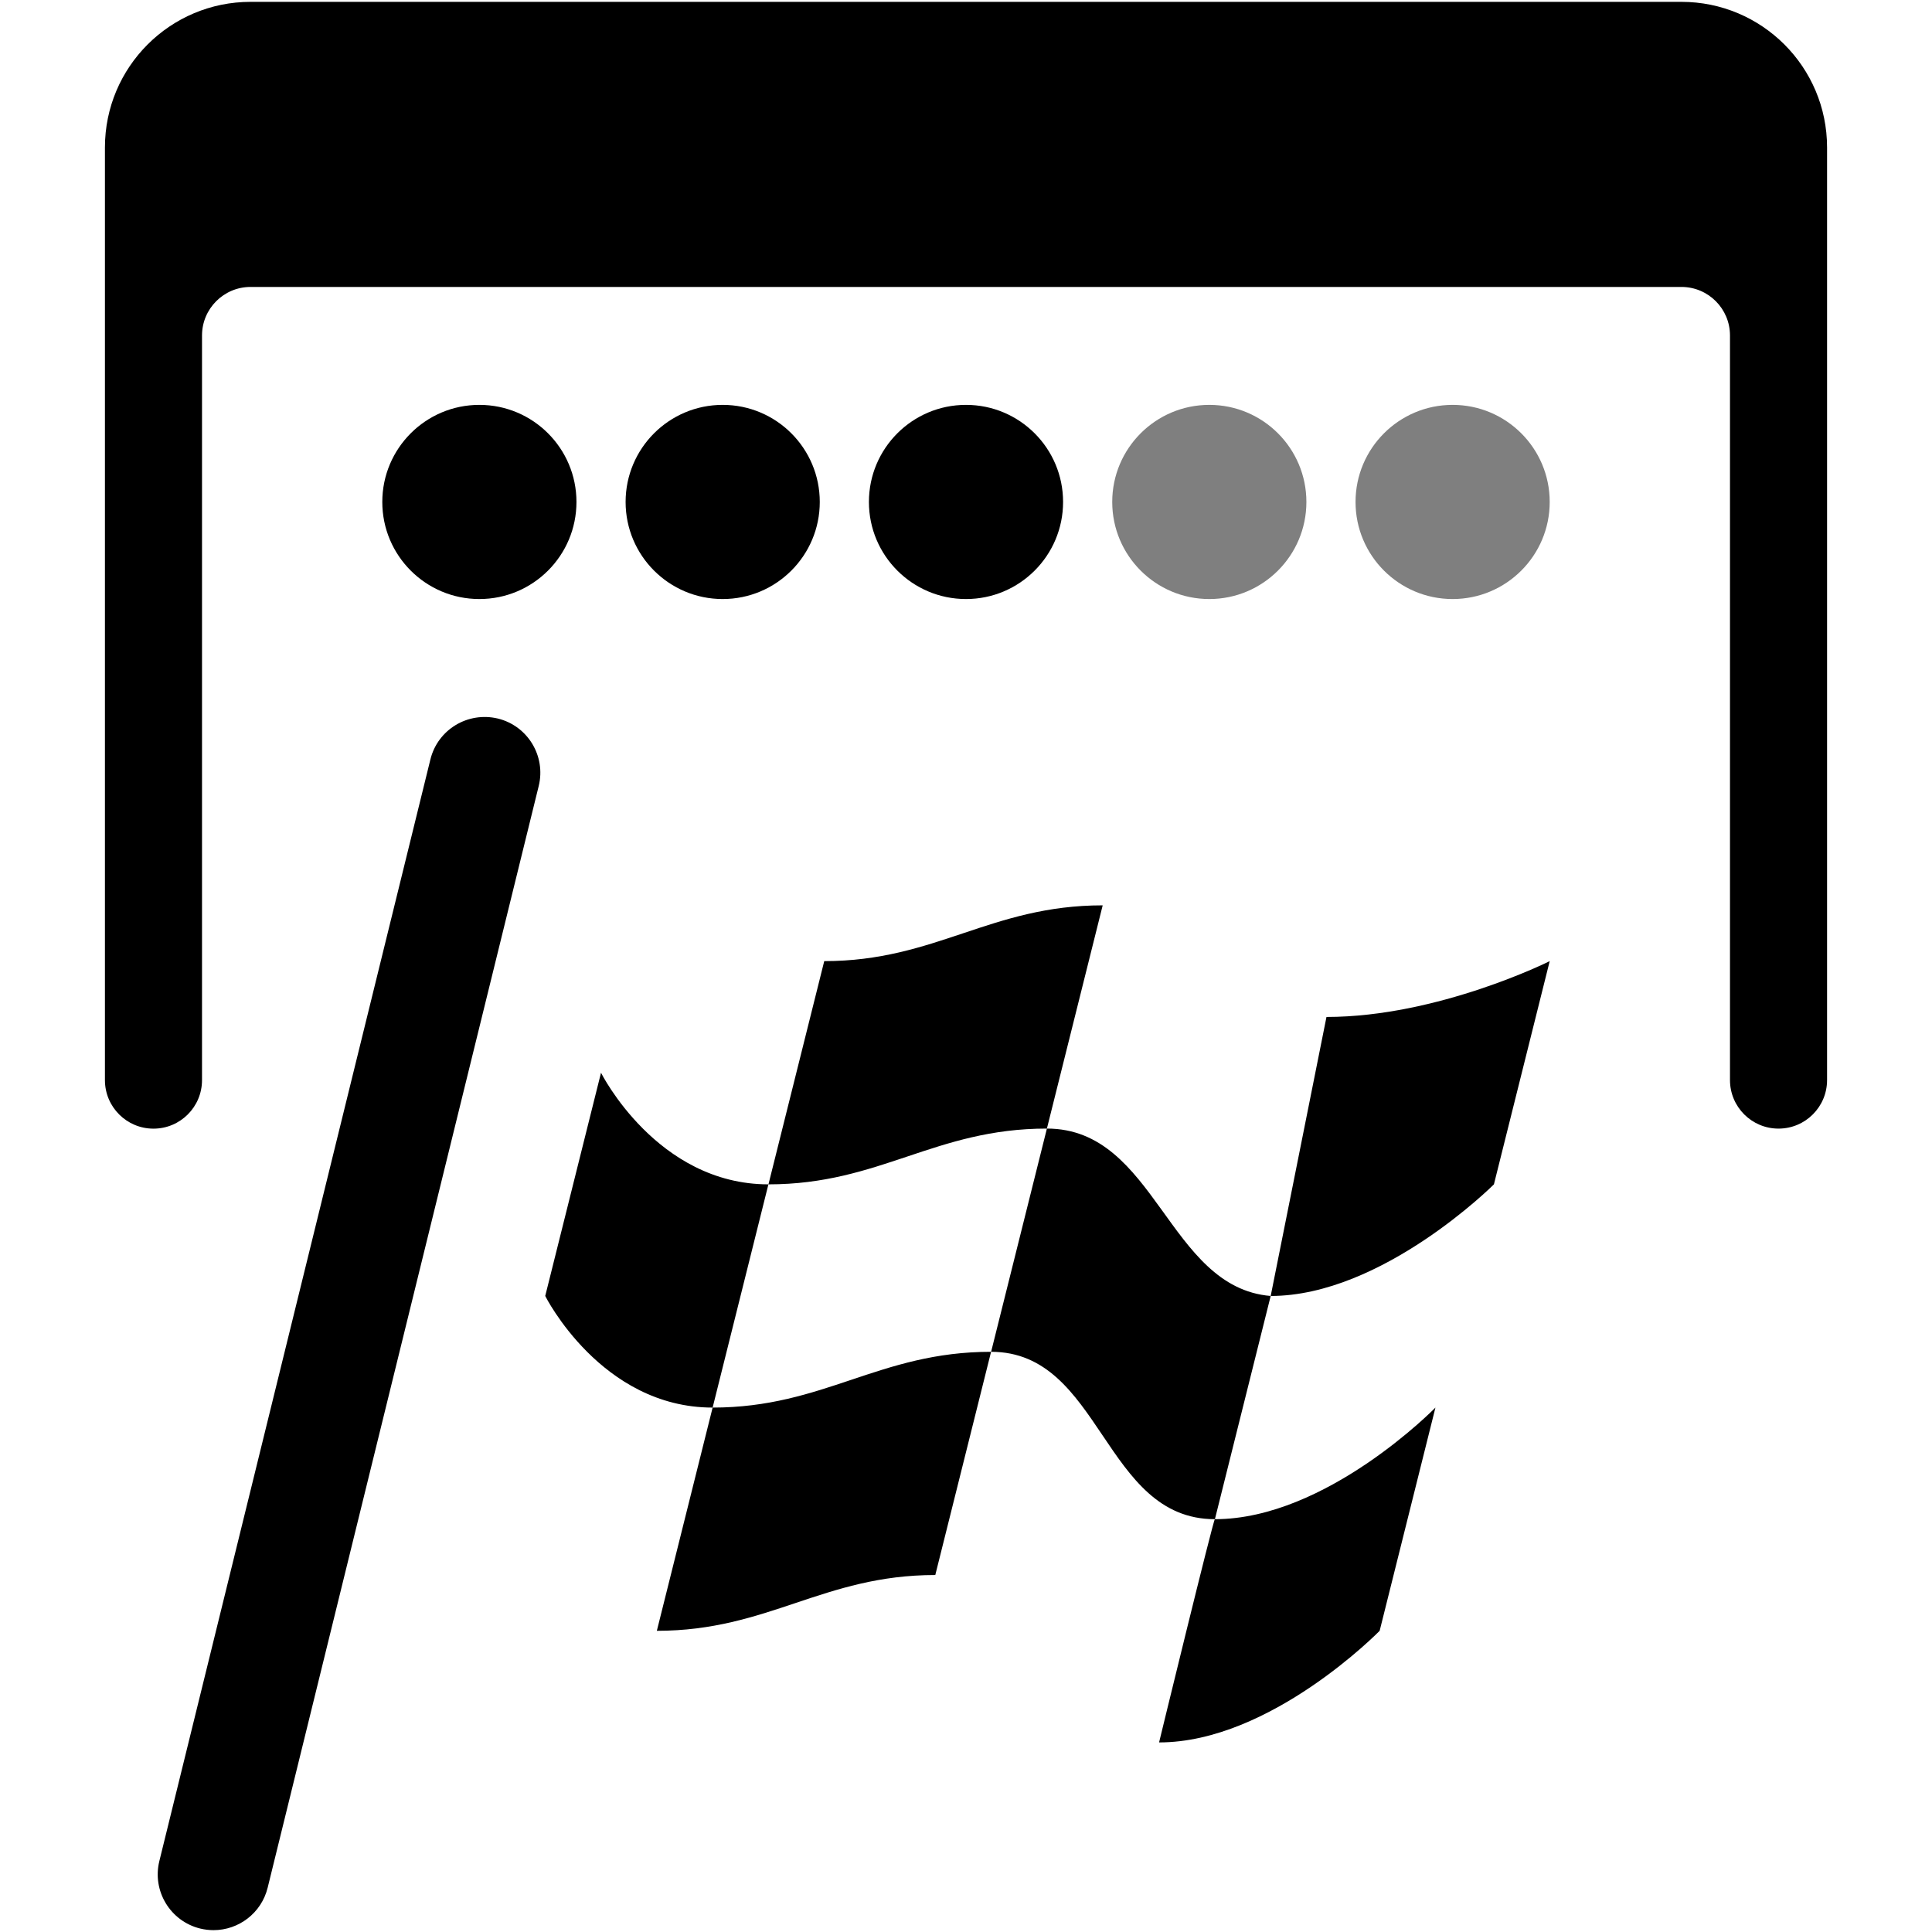
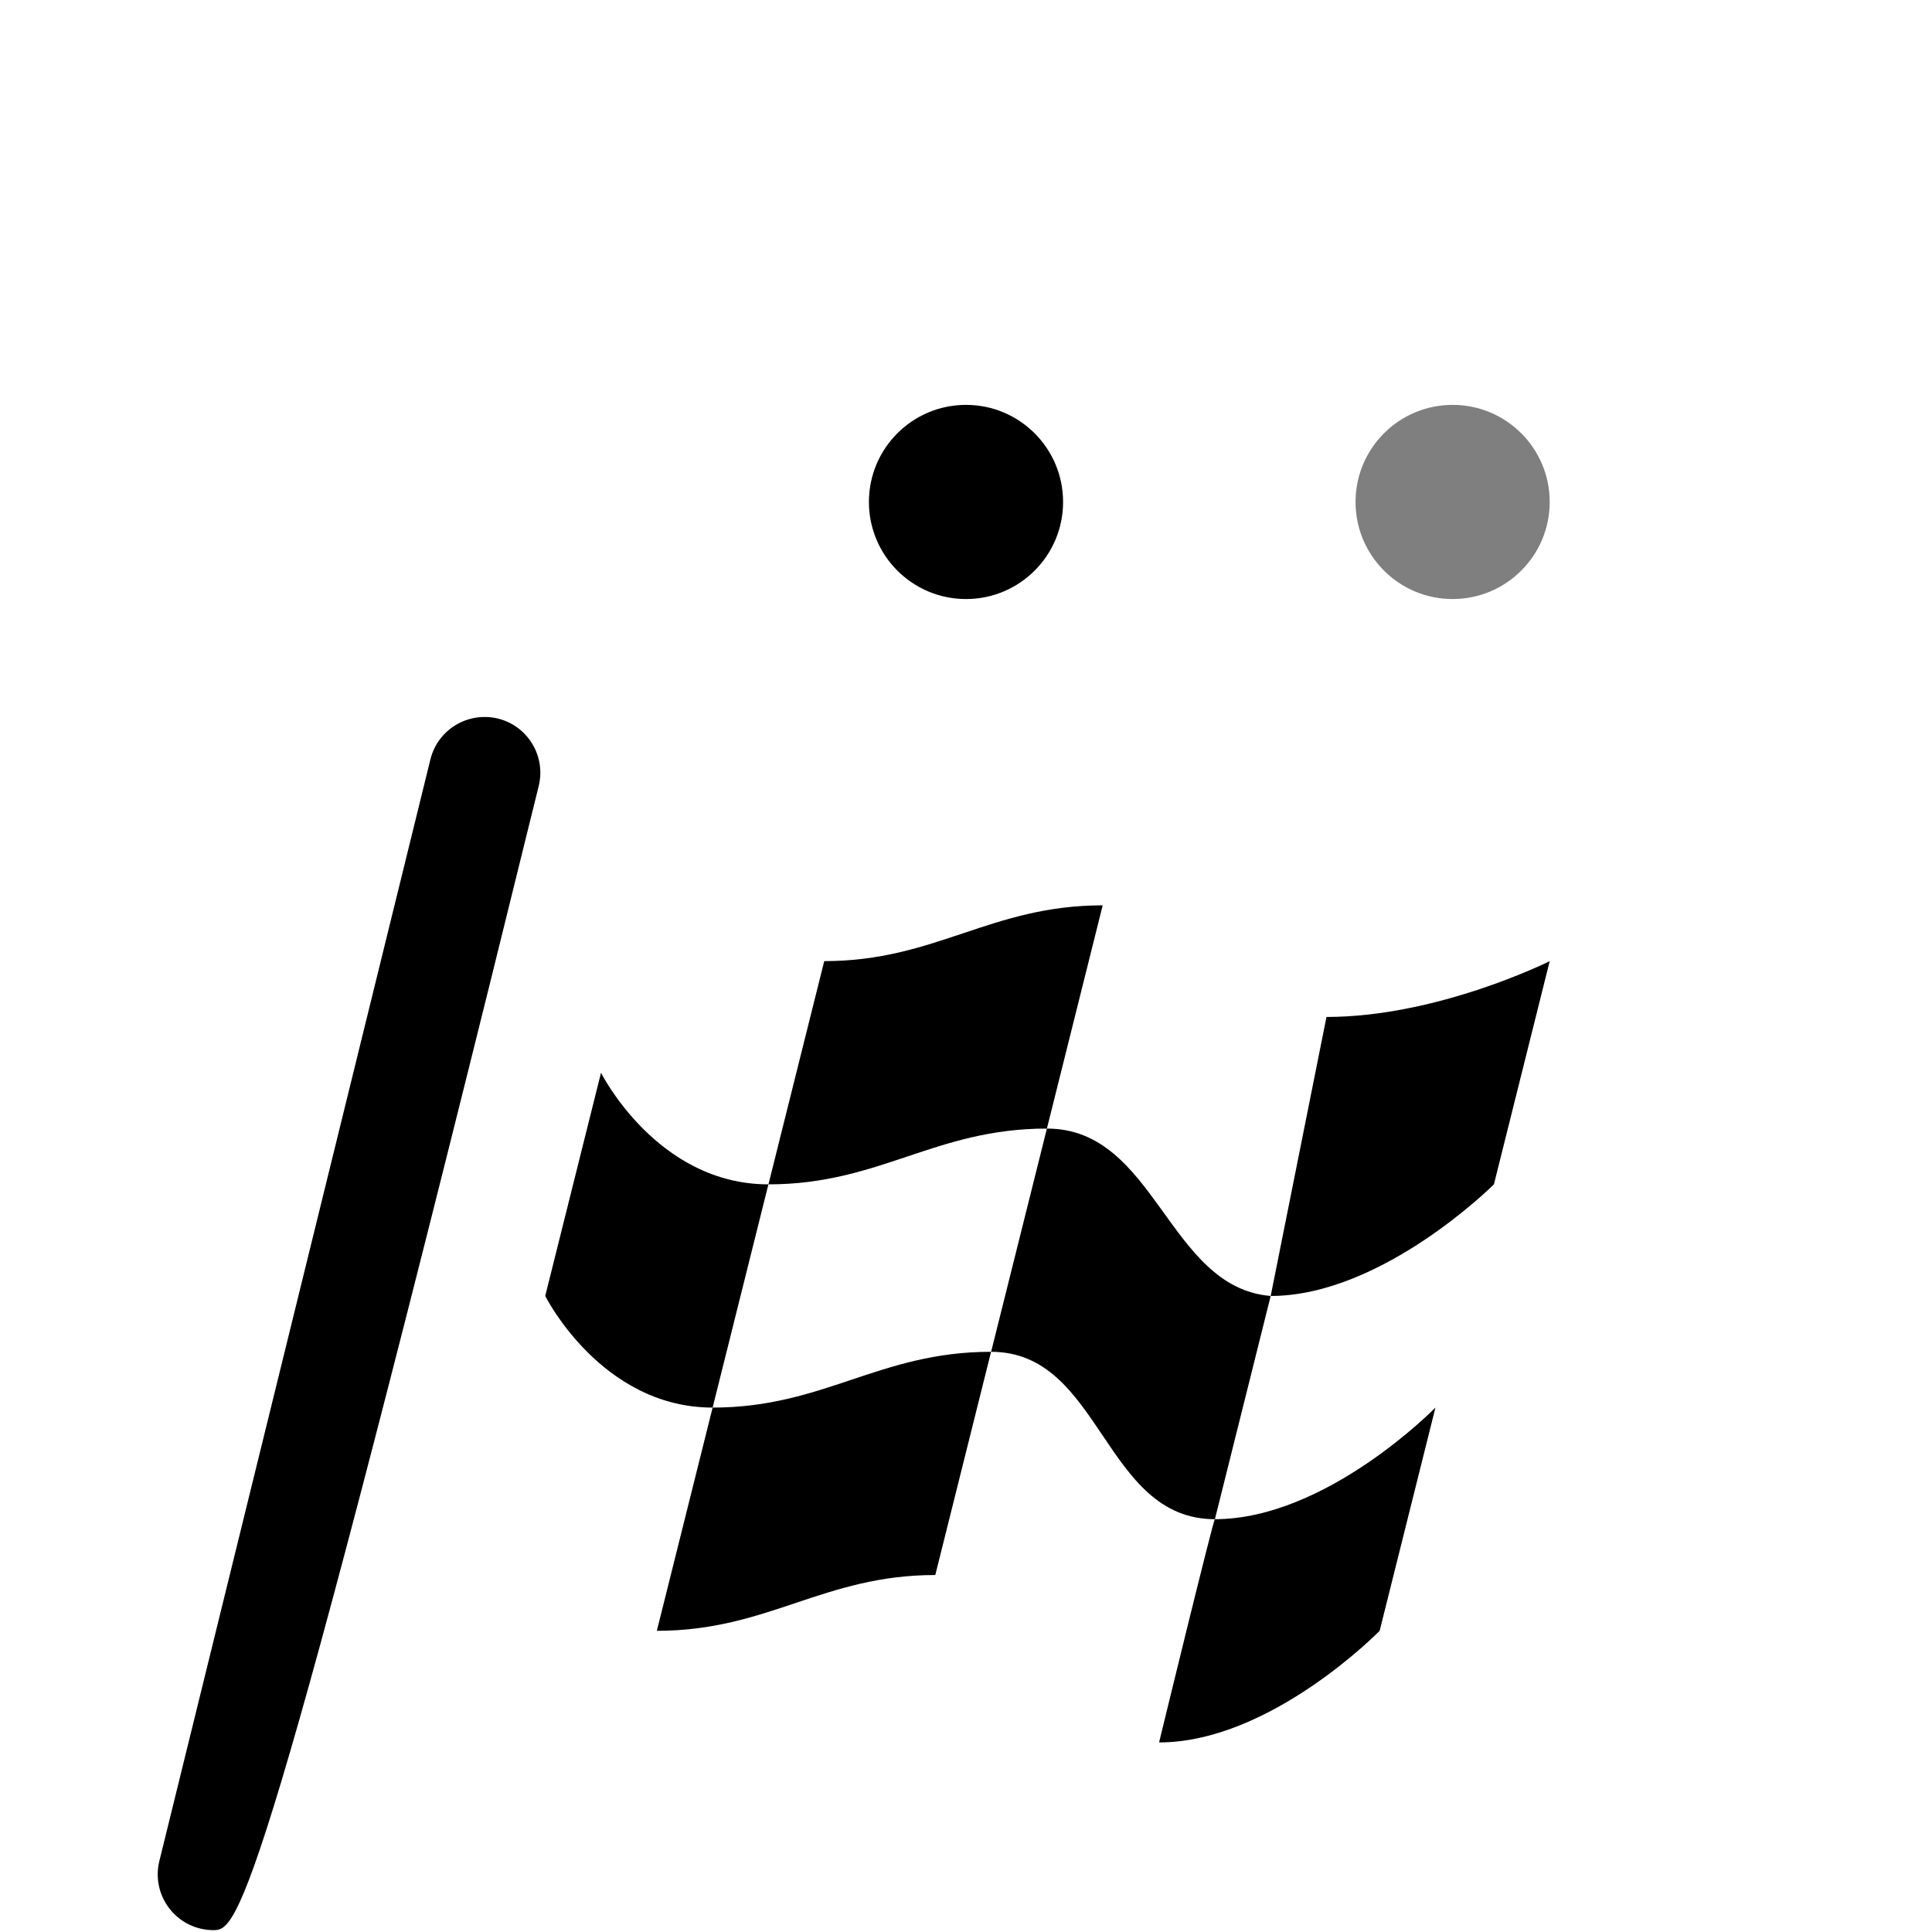
<svg xmlns="http://www.w3.org/2000/svg" version="1.1" id="Livello_1" x="0px" y="0px" viewBox="0 0 48 48" style="enable-background:new 0 0 48 48;" xml:space="preserve">
  <style type="text/css">
	.st0{opacity:0.5;}
</style>
  <g>
-     <path d="M41.775,0.046H6.225c-1.998,0-3.618,1.62-3.618,3.618v23.171c0,0.666,0.539,1.206,1.206,1.206   s1.206-0.54,1.206-1.206V8.335c0-0.666,0.54-1.206,1.206-1.206h35.55c0.666,0,1.206,0.54,1.206,1.206v18.499   c0,0.666,0.539,1.206,1.206,1.206s1.206-0.54,1.206-1.206V3.664C45.393,1.665,43.773,0.046,41.775,0.046z" />
    <g>
      <path d="M27.397,22.493 M26.01,28.039l1.386-5.546c-2.787,0-4.146,1.386-6.918,1.386l-1.386,5.546    C21.865,29.425,23.224,28.039,26.01,28.039z M32.956,25.266l-1.386,6.932c2.773,0,5.546-2.773,5.546-2.773    l1.386-5.546C38.502,23.88,35.729,25.266,32.956,25.266z M30.183,37.744c-0.037,0-1.386,5.546-1.386,5.546    c2.773,0,5.48-2.773,5.48-2.773l1.386-5.546C35.663,34.971,32.956,37.744,30.183,37.744z M17.705,34.971    l-1.386,5.546c2.773,0,4.132-1.386,6.918-1.386l1.386-5.546C21.837,33.585,20.478,34.971,17.705,34.971z     M26.01,28.039l-1.386,5.546c2.749,0,2.787,4.159,5.56,4.159l1.386-5.546    C29.011,31.988,28.723,28.039,26.01,28.039z M17.705,34.971l1.386-5.546c-2.773,0-4.159-2.773-4.159-2.773    l-1.386,5.546C13.546,32.198,14.933,34.971,17.705,34.971z" />
      <g>
-         <path d="M5.306,47.954c-0.11,0-0.221-0.013-0.333-0.04c-0.743-0.183-1.197-0.934-1.014-1.677l6.734-27.369     c0.183-0.743,0.929-1.194,1.677-1.016c0.743,0.183,1.197,0.934,1.014,1.677L6.65,46.899     C6.495,47.531,5.928,47.954,5.306,47.954z" />
+         <path d="M5.306,47.954c-0.11,0-0.221-0.013-0.333-0.04c-0.743-0.183-1.197-0.934-1.014-1.677l6.734-27.369     c0.183-0.743,0.929-1.194,1.677-1.016c0.743,0.183,1.197,0.934,1.014,1.677C6.495,47.531,5.928,47.954,5.306,47.954z" />
      </g>
    </g>
    <circle cx="24" cy="12.471" r="2.412" />
-     <circle class="st0" cx="30.045" cy="12.471" r="2.412" />
    <circle class="st0" cx="36.09" cy="12.471" r="2.412" />
-     <circle cx="11.91" cy="12.471" r="2.412" />
-     <circle cx="17.955" cy="12.471" r="2.412" />
  </g>
</svg>